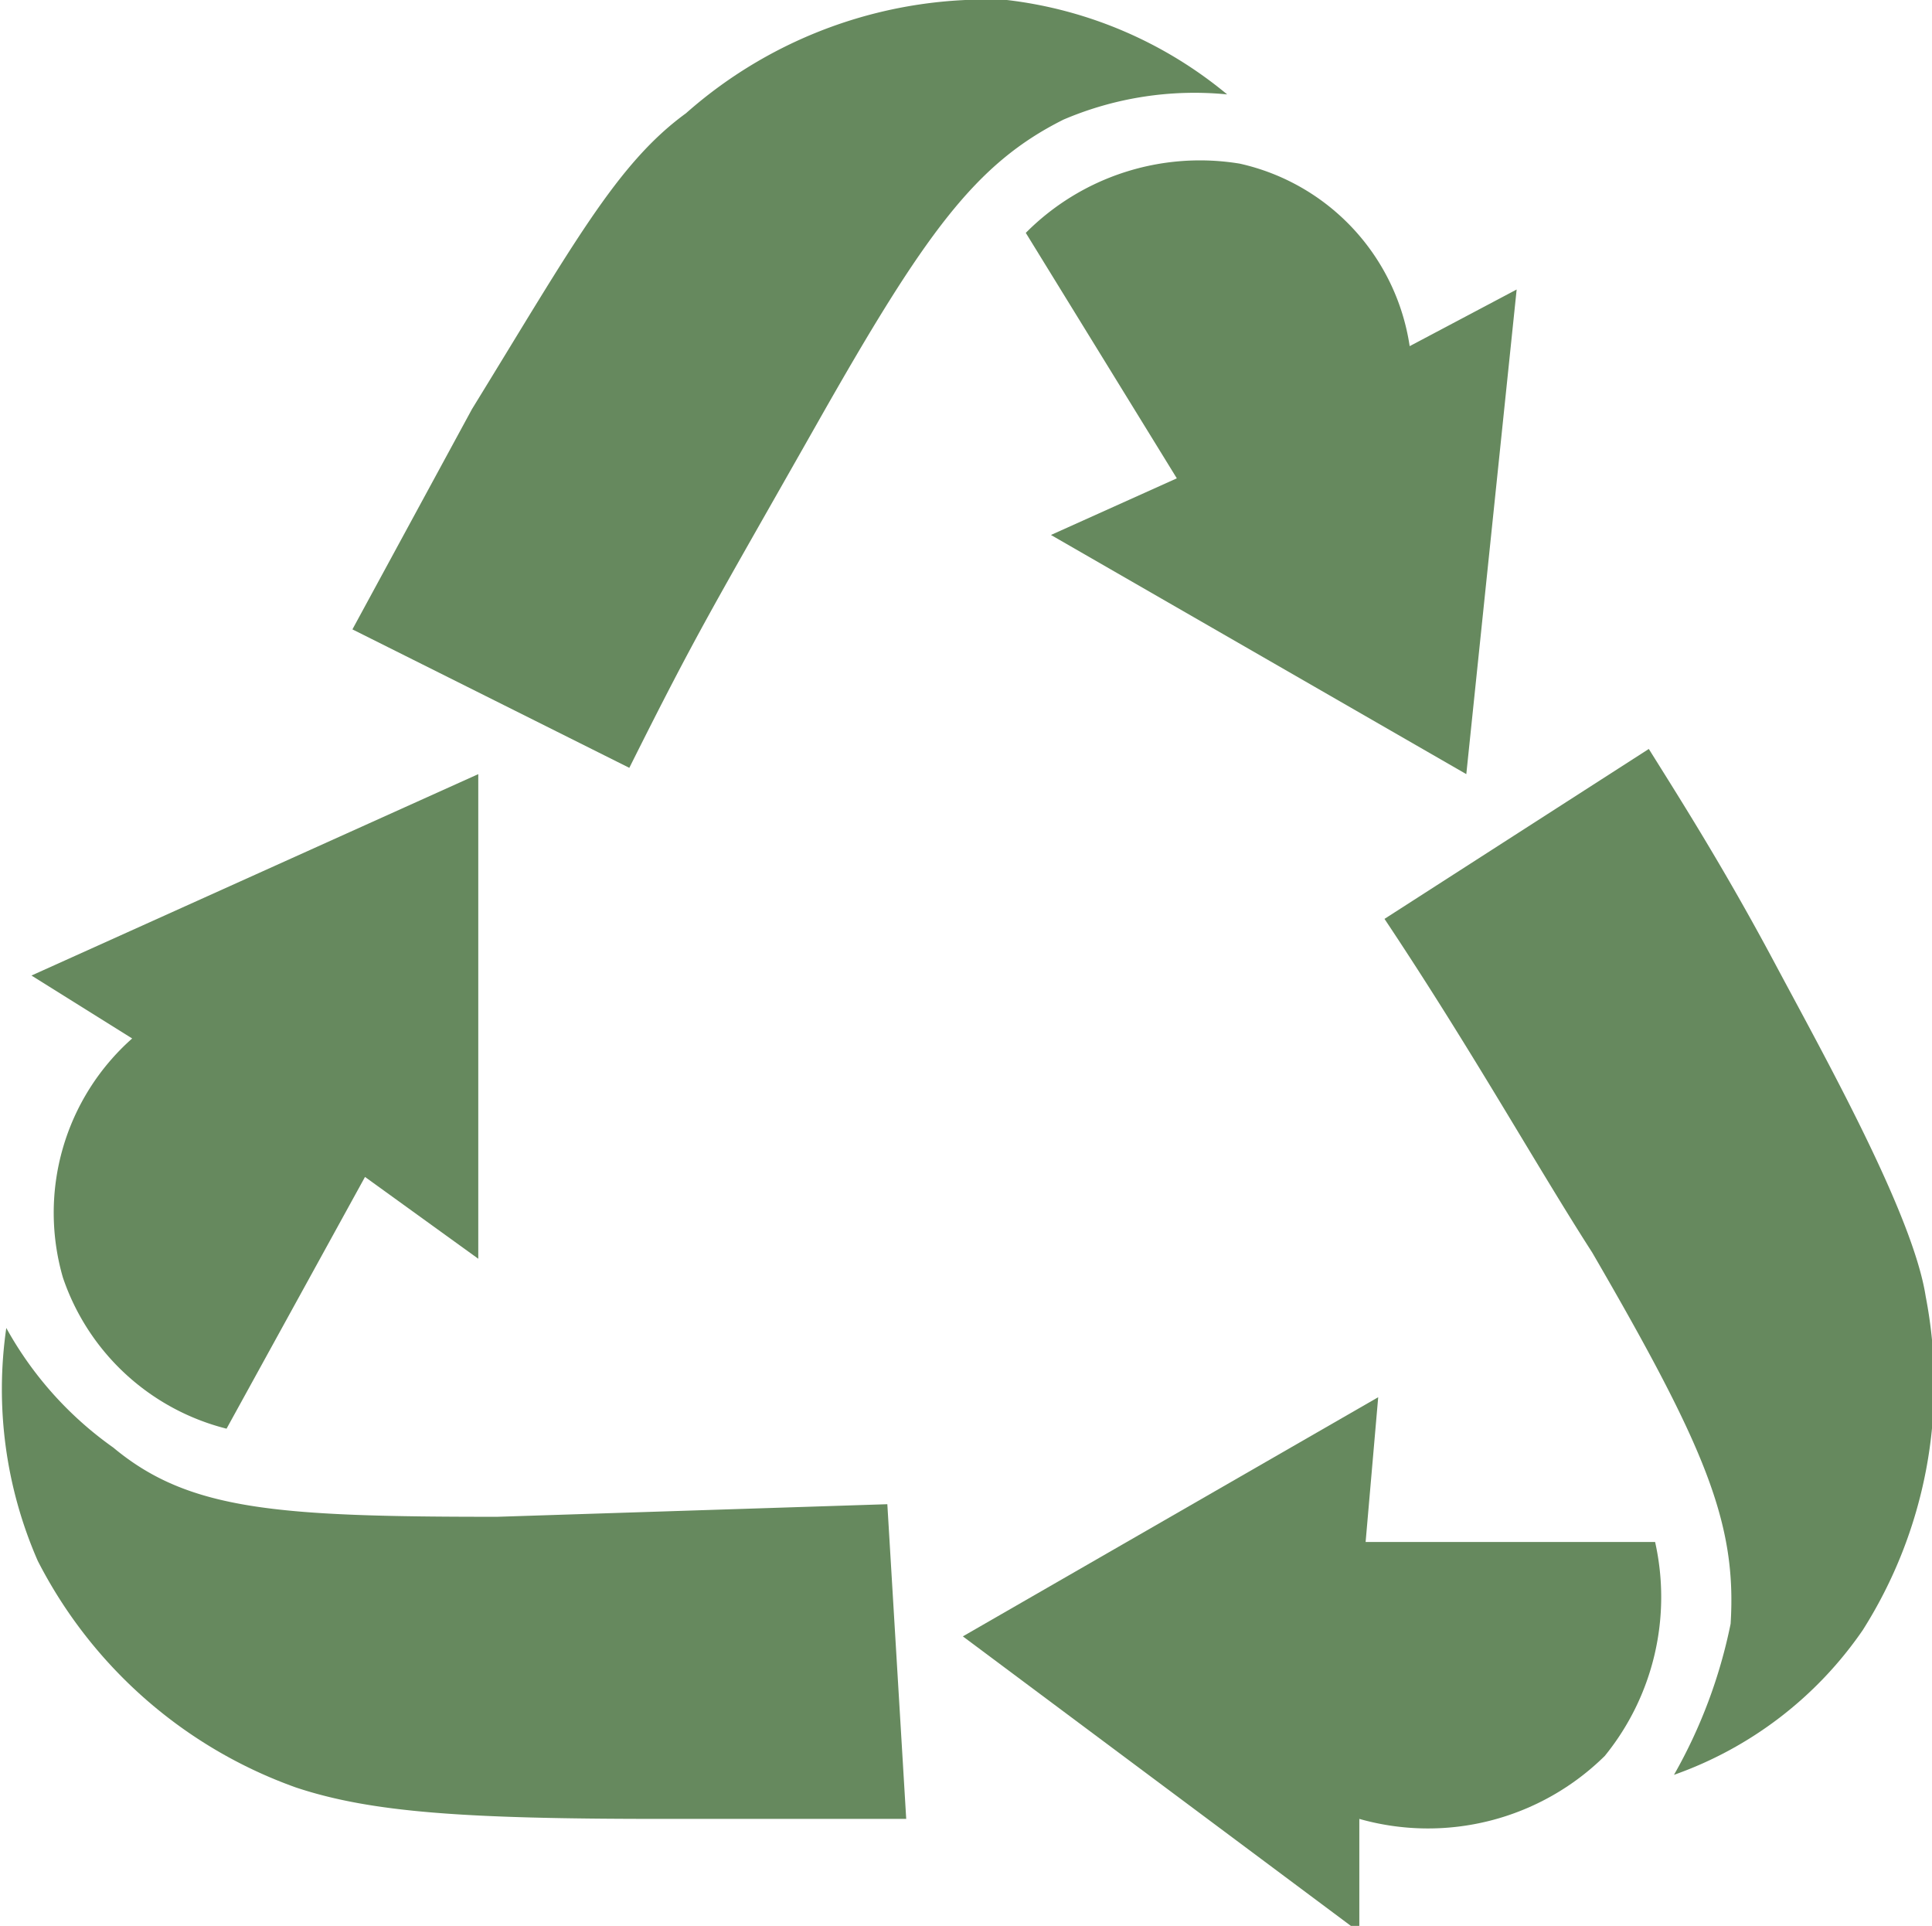
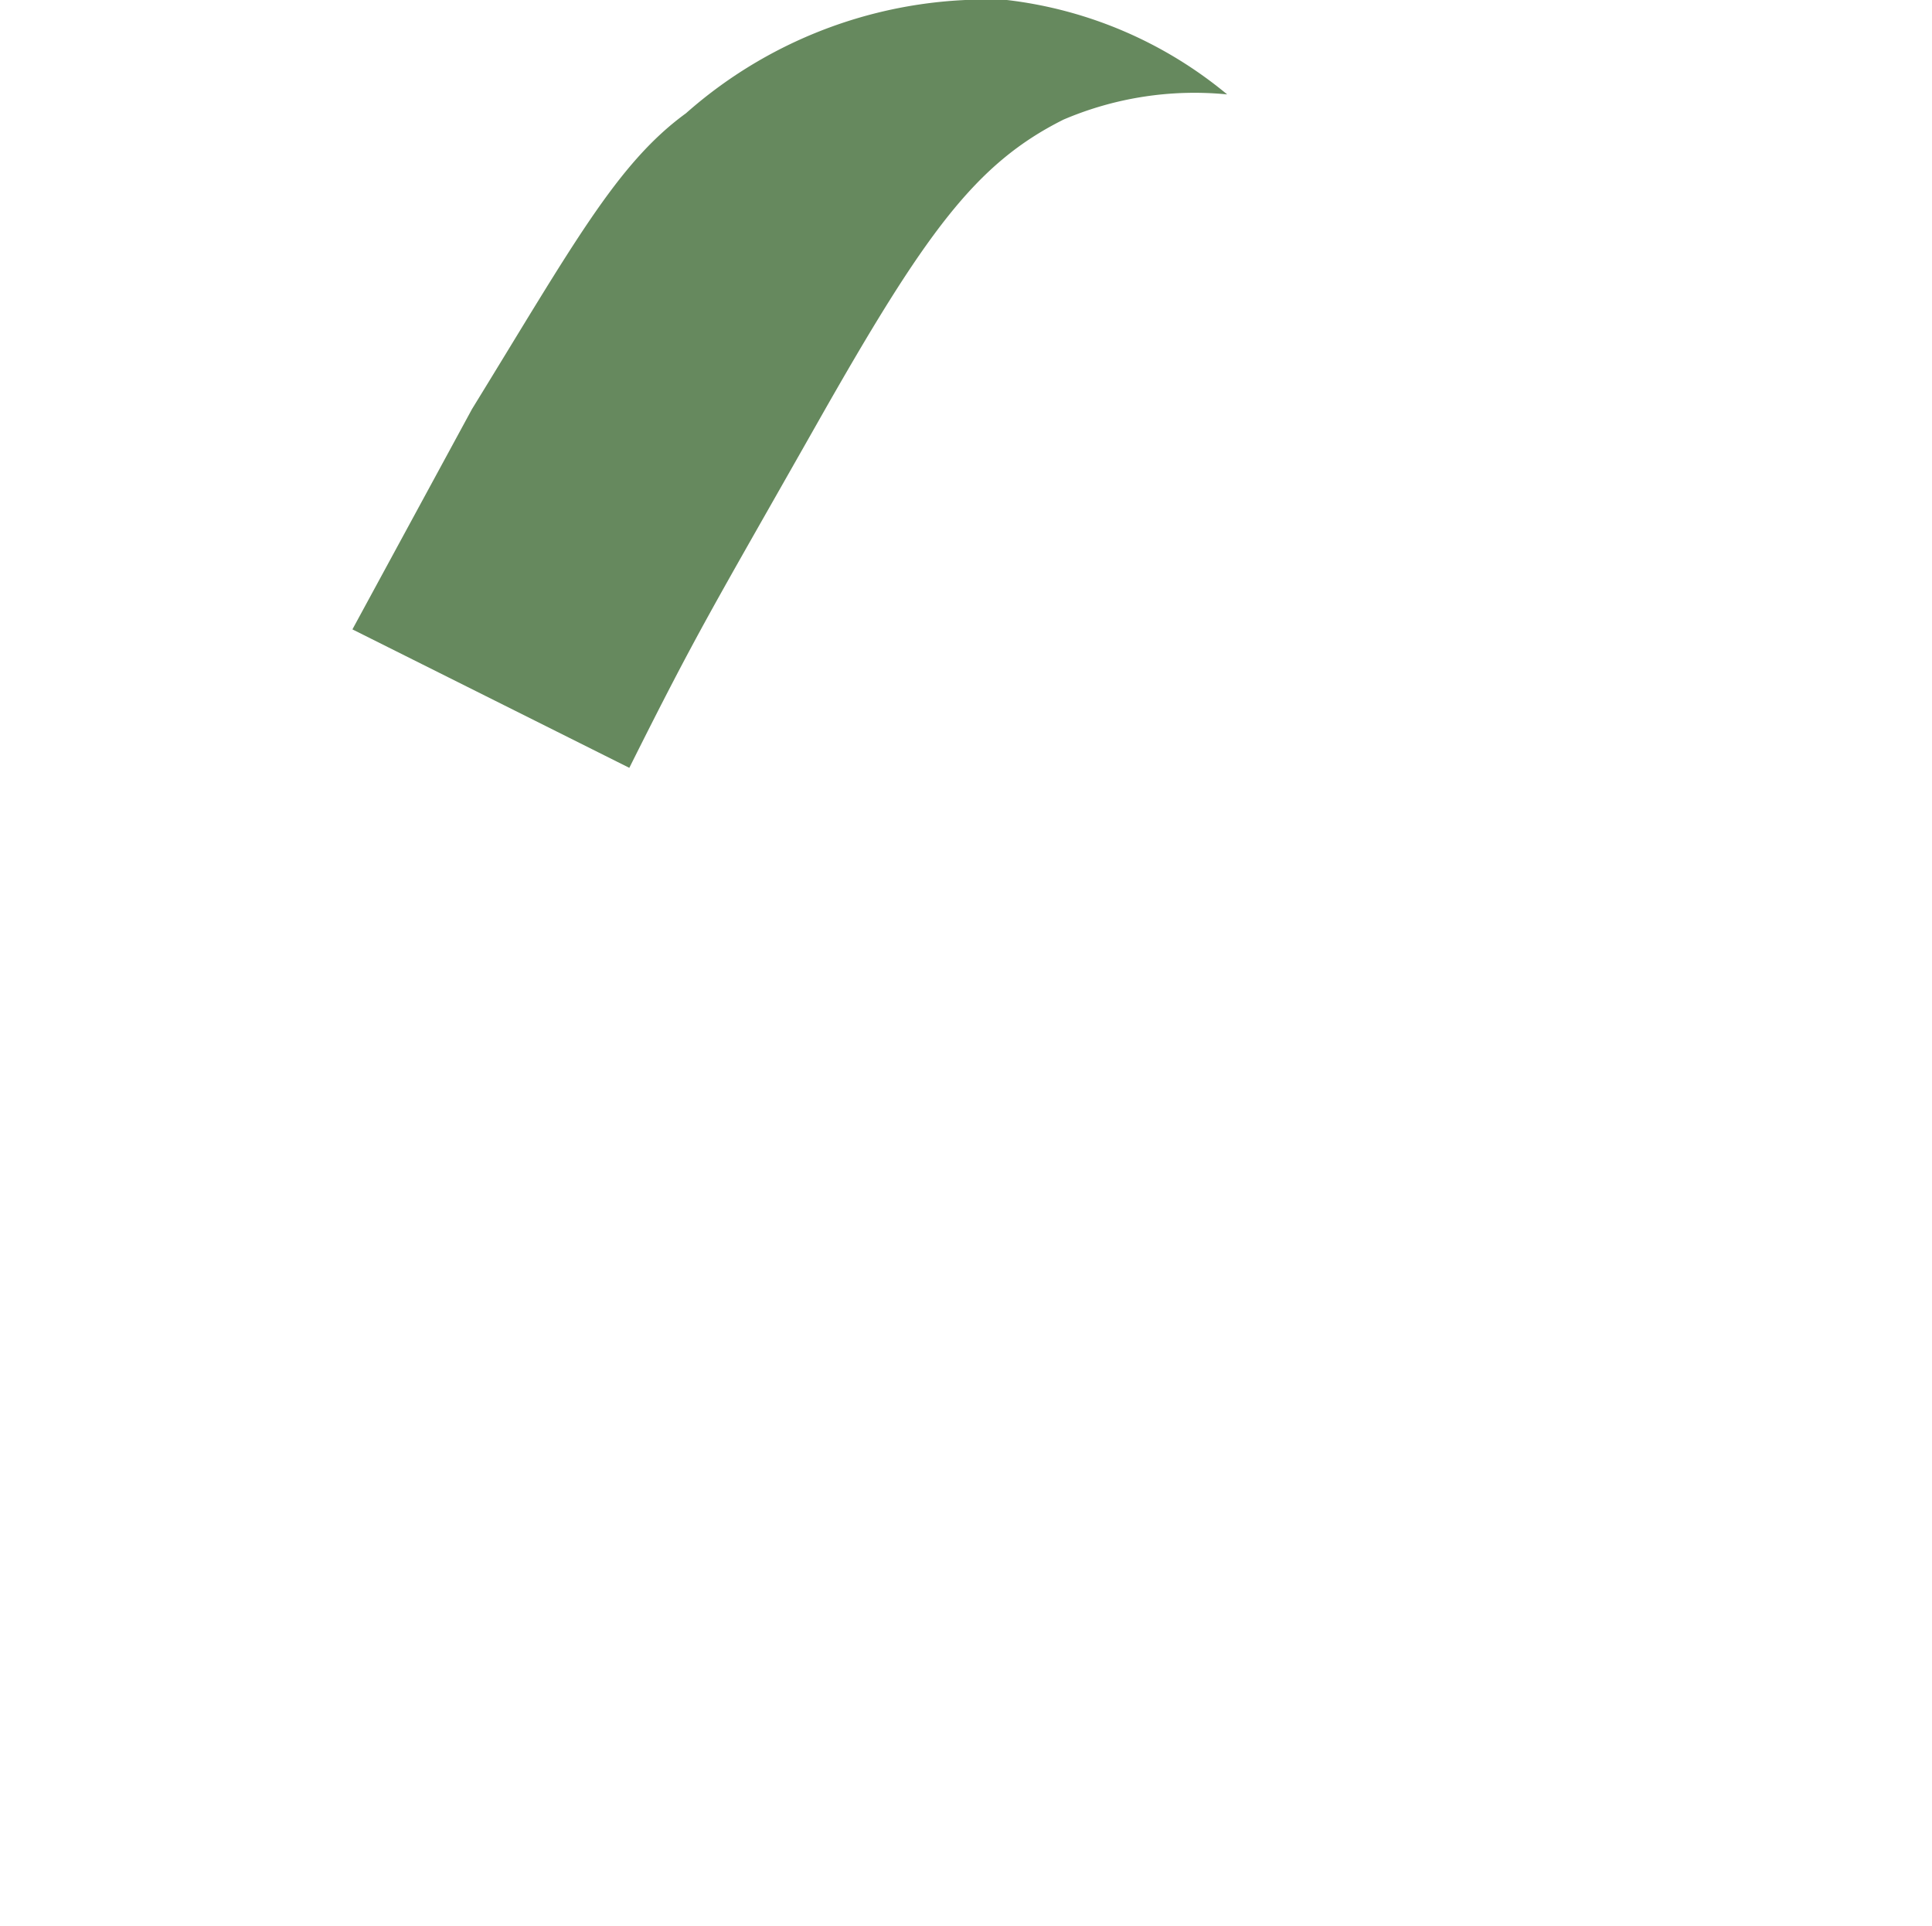
<svg xmlns="http://www.w3.org/2000/svg" viewBox="0 0 30.7 30.6">
  <defs>
    <style>.cls-1{fill:#66895e;}</style>
  </defs>
  <g id="Layer_2" data-name="Layer 2">
    <g id="Layer_1-2" data-name="Layer 1">
-       <path class="cls-1" d="M14.1,23.9l.3,5H10.5c-3.1,0-4.6-.1-5.8-.5A7.4,7.4,0,0,1,.6,24.8a6.8,6.8,0,0,1-.5-3.7A5.7,5.7,0,0,0,1.8,23c1.2,1,2.6,1.1,6.1,1.1Z" />
-       <path class="cls-1" d="M7.6,12.3V20L5.8,18.7l-2.2,4A3.7,3.7,0,0,1,1,20.3a3.7,3.7,0,0,1,1.1-3.8l-1.6-1Z" />
      <path class="cls-1" d="M10,12.2,5.6,10,7.5,6.5c1.6-2.6,2.3-3.9,3.4-4.7A7.2,7.2,0,0,1,16,0a6.7,6.7,0,0,1,3.5,1.5,5.3,5.3,0,0,0-2.6.4c-1.4.7-2.2,1.8-3.9,4.8S11.1,10,10,12.2Z" />
-       <path class="cls-1" d="M23.3,12.3,16.7,8.5l2-.9L16.3,3.7a3.9,3.9,0,0,1,3.4-1.1,3.5,3.5,0,0,1,2.7,2.9l1.7-.9Z" />
-       <path class="cls-1" d="M22,14.6l4.2-2.7c.5.8,1.2,1.9,2,3.4s2.2,4,2.4,5.3a7.3,7.3,0,0,1-1,5.3,6.1,6.1,0,0,1-3,2.3,8.1,8.1,0,0,0,.9-2.4c.1-1.6-.4-2.8-2.2-5.9C24.4,18.5,23.4,16.7,22,14.6Z" />
-       <path class="cls-1" d="M15.3,26l6.6-3.8-.2,2.3h4.6a4,4,0,0,1-.8,3.4,4,4,0,0,1-3.9,1v1.8Z" />
    </g>
  </g>
</svg>